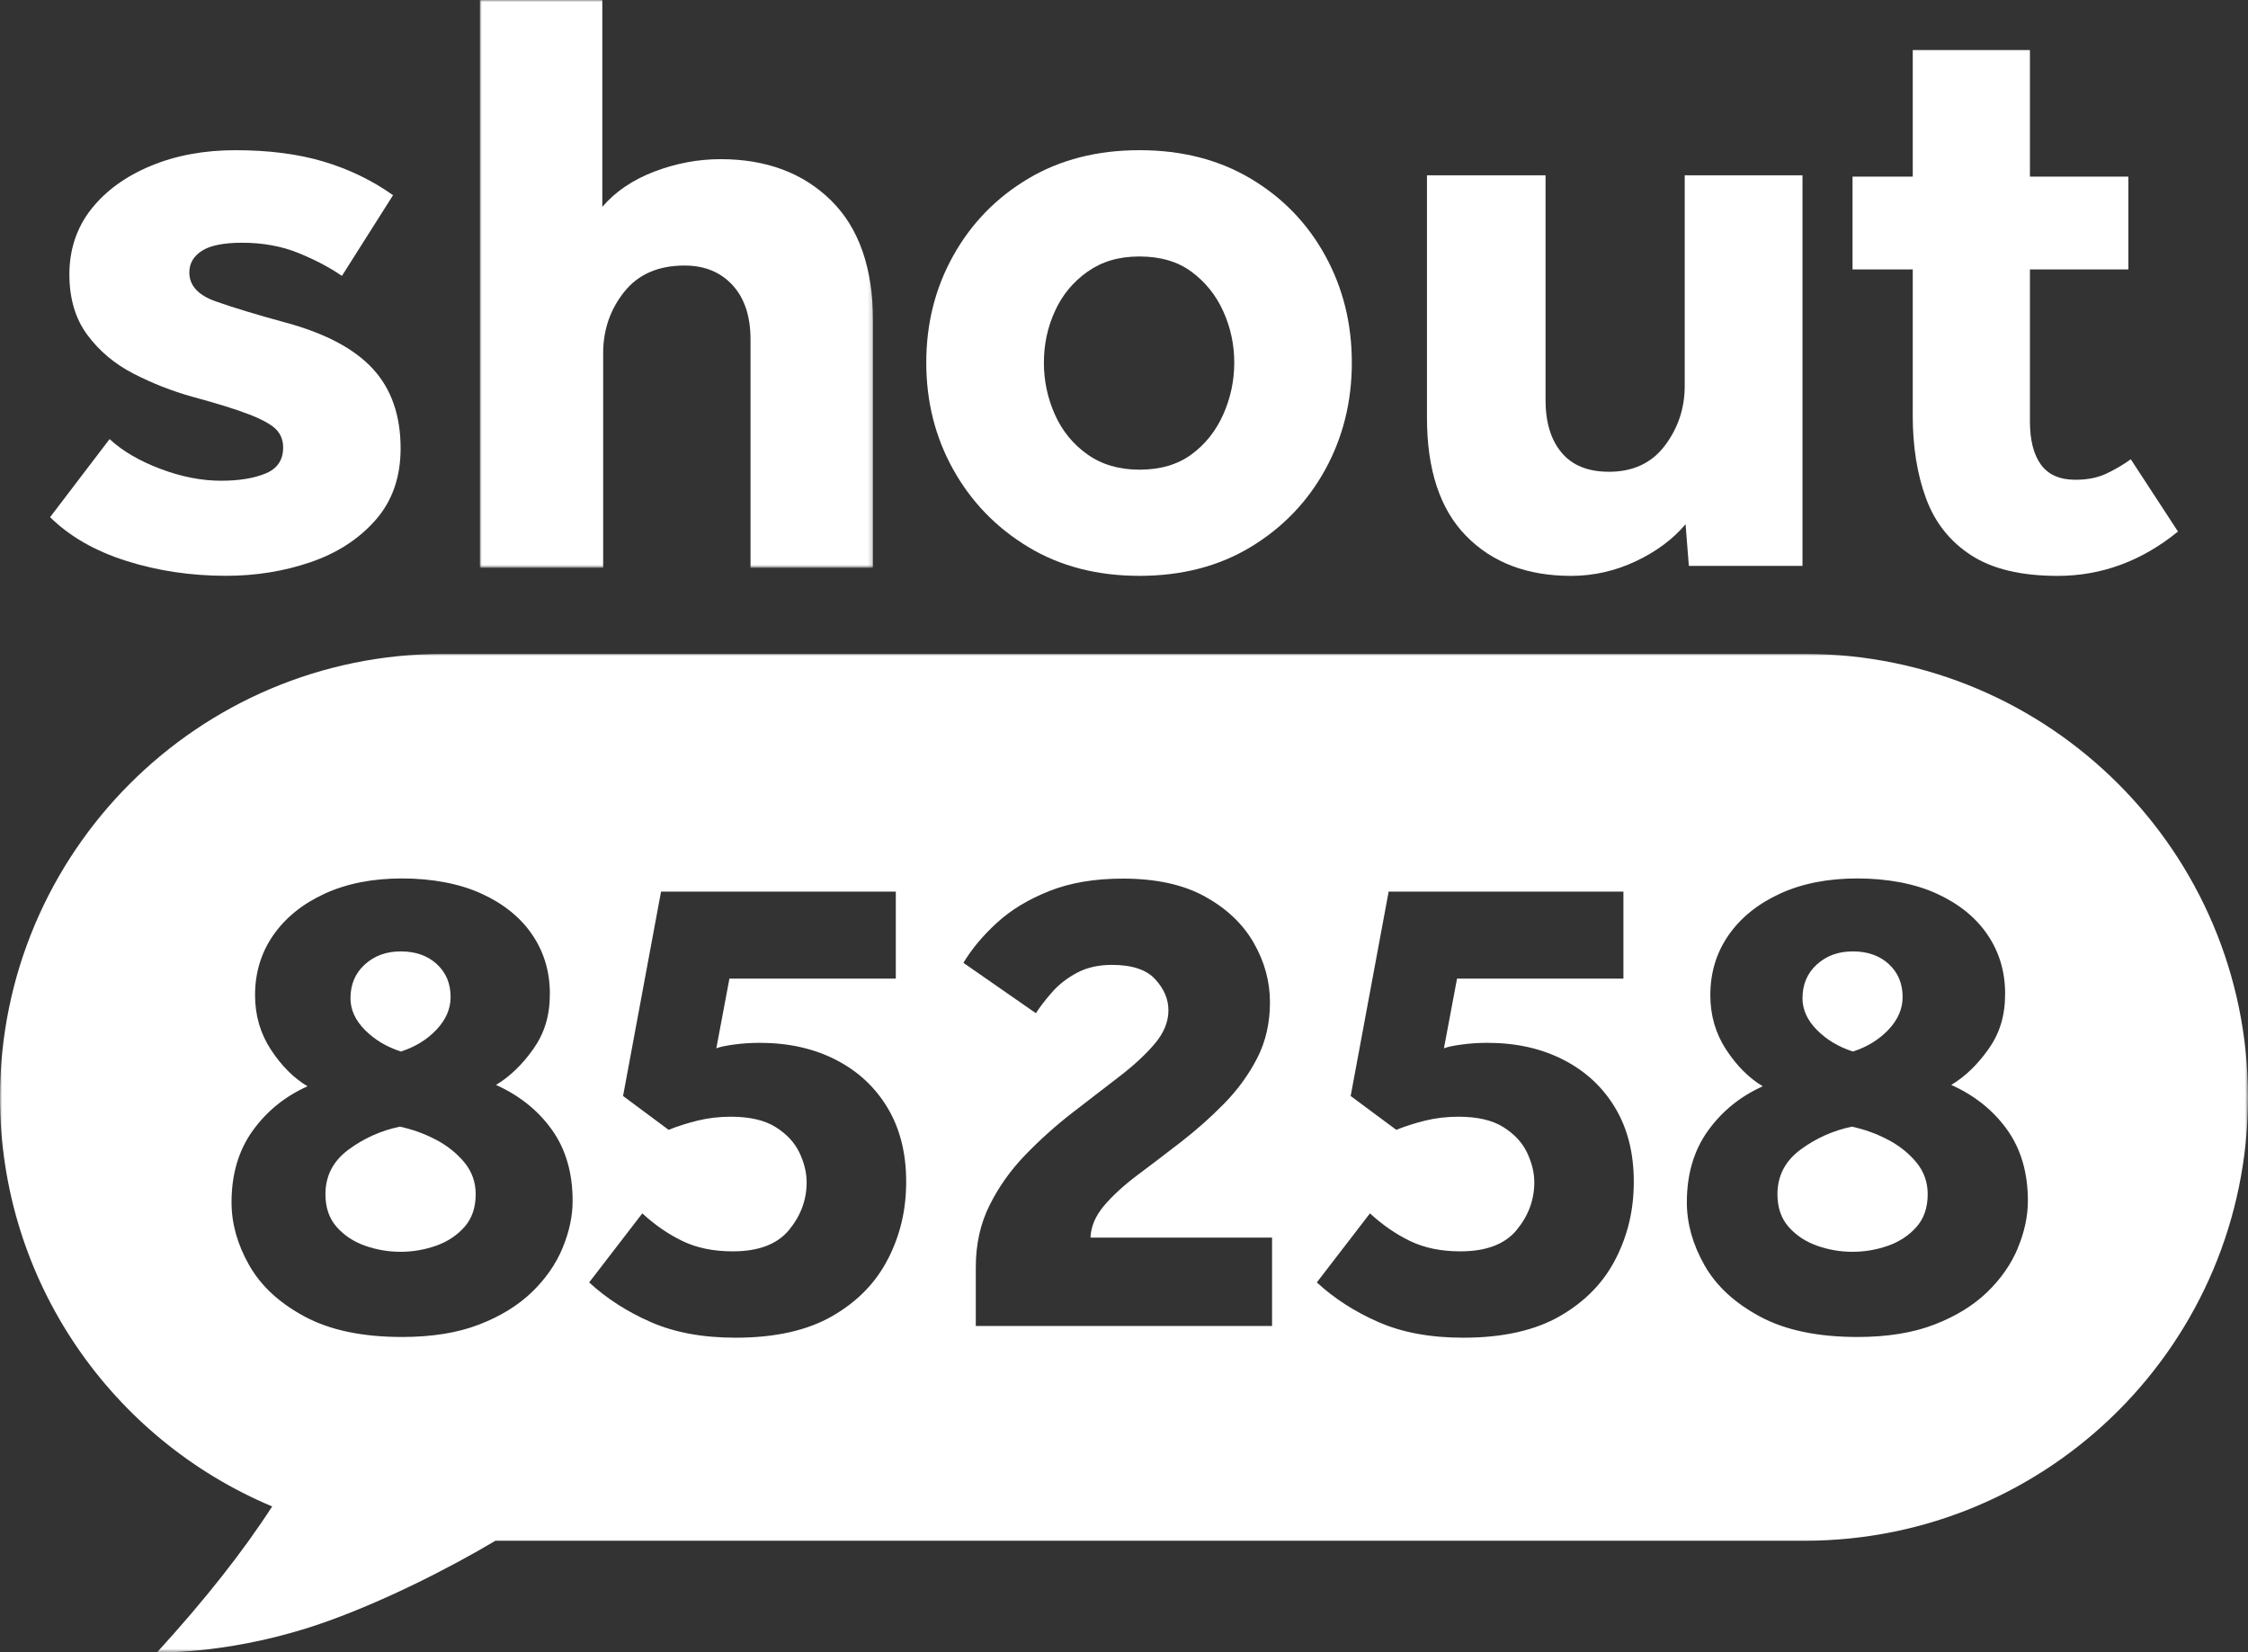
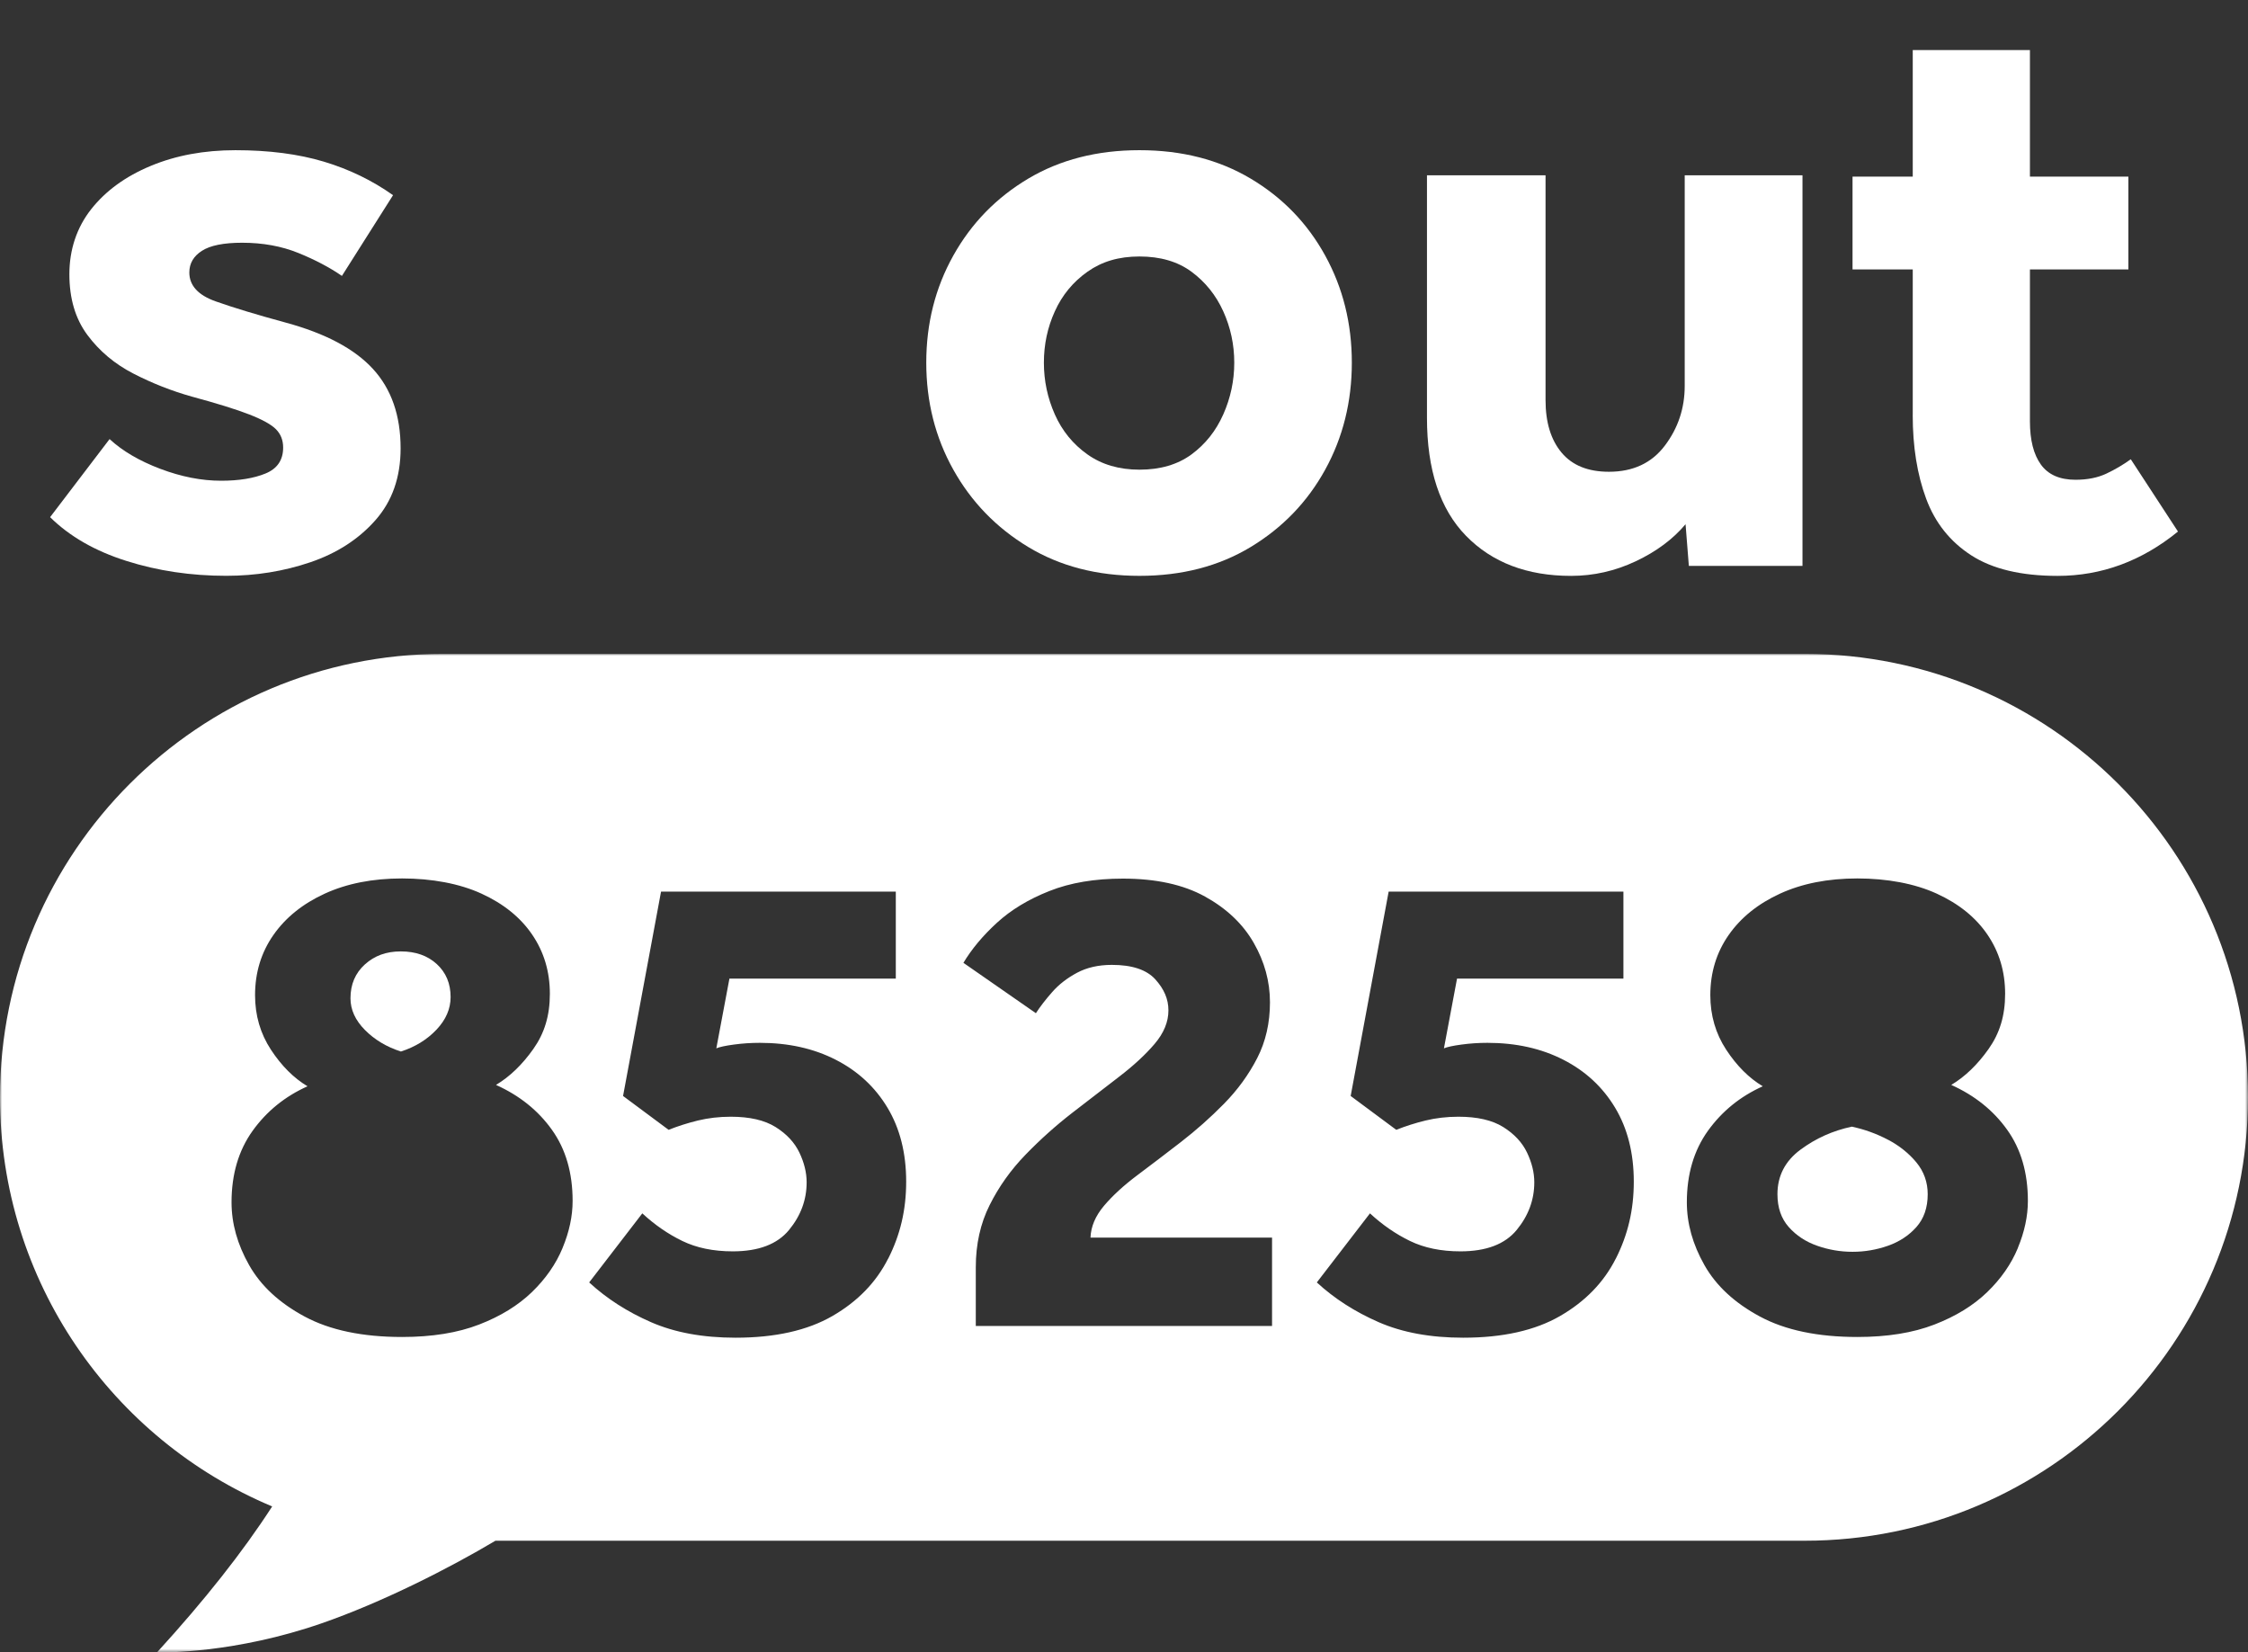
<svg xmlns="http://www.w3.org/2000/svg" id="Layer_1" width="559.24" height="411.04" viewBox="0 0 559.24 411.04">
  <rect x="0" y="0" width="559.24" height="411.04" fill="#333333" stroke="none" />
  <defs>
    <style>.cls-1{fill:#fff;fill-rule:evenodd;stroke-width:0px;}.cls-2{mask:url(#mask-1);}.cls-3{mask:url(#mask);}</style>
    <mask id="mask" x="119.37" y="0" width="97.82" height="141.23" maskUnits="userSpaceOnUse">
      <g id="b">
-         <path id="a" class="cls-1" d="m119.37,0h97.82v141.23h-97.82V0Z" />
-       </g>
+         </g>
    </mask>
    <mask id="mask-1" x="0" y="162.64" width="559.24" height="248.4" maskUnits="userSpaceOnUse">
      <g id="d">
        <path id="c" class="cls-1" d="m0,162.64h559.24v248.4H0v-248.4Z" />
      </g>
    </mask>
  </defs>
  <path class="cls-1" d="m12.45,128.66l14.81-19.44c3.2,2.96,7.41,5.43,12.62,7.4,5.21,1.97,10.25,2.96,15.12,2.96,4.45,0,8.14-.6,11.06-1.8,2.92-1.2,4.38-3.35,4.38-6.45,0-1.83-.59-3.34-1.77-4.54-1.18-1.2-3.41-2.43-6.67-3.7-3.27-1.27-8.03-2.75-14.29-4.44-5.01-1.41-9.84-3.31-14.5-5.71-4.66-2.39-8.48-5.6-11.47-9.62-2.99-4.02-4.48-9.05-4.48-15.11s1.81-11.59,5.42-16.17c3.61-4.57,8.55-8.17,14.81-10.77,6.26-2.61,13.28-3.91,21.07-3.91,8.34,0,15.68.95,22.01,2.85,6.33,1.9,12.06,4.69,17.21,8.34l-12.72,20.08c-3.06-2.11-6.68-4.02-10.85-5.71-4.17-1.69-8.83-2.54-13.97-2.54-4.59,0-7.93.67-10.01,2.01-2.09,1.34-3.13,3.14-3.13,5.39,0,3.24,2.19,5.64,6.57,7.19,4.38,1.55,10.18,3.31,17.42,5.28,9.87,2.68,17.11,6.52,21.69,11.52,4.59,5,6.88,11.59,6.88,19.76,0,7.19-2.09,13.14-6.26,17.86-4.17,4.72-9.56,8.21-16.17,10.46-6.61,2.25-13.59,3.38-20.96,3.38-8.76,0-17.04-1.23-24.82-3.7-7.79-2.46-14.12-6.09-18.98-10.88" />
  <g class="cls-3">
    <path class="cls-1" d="m119.37,141.23V0h30.47v51.45c3.27-3.81,7.6-6.74,13-8.79,5.4-2.05,10.87-3.07,16.41-3.07,11.36,0,20.53,3.42,27.49,10.27,6.96,6.85,10.44,16.83,10.44,29.96v61.4h-30.47v-56.75c0-5.79-1.49-10.3-4.48-13.55-2.98-3.24-6.96-4.87-11.93-4.87-6.54,0-11.55,2.19-15.03,6.57-3.48,4.38-5.22,9.46-5.22,15.24v53.36h-30.69Z" />
  </g>
  <path class="cls-1" d="m283.47,116.83c5.19,0,9.5-1.27,12.95-3.8,3.44-2.54,6.07-5.84,7.89-9.93,1.82-4.09,2.74-8.38,2.74-12.89s-.92-8.77-2.74-12.78c-1.82-4.02-4.46-7.29-7.89-9.83-3.44-2.54-7.76-3.8-12.95-3.8s-9.37,1.27-12.95,3.8-6.28,5.81-8.1,9.83c-1.83,4.01-2.73,8.28-2.73,12.78s.91,8.8,2.73,12.89c1.82,4.09,4.53,7.4,8.1,9.93,3.58,2.54,7.89,3.8,12.95,3.8m-53.04-26.63c0-9.72,2.24-18.6,6.73-26.63,4.49-8.03,10.7-14.41,18.63-19.13,7.93-4.72,17.15-7.08,27.68-7.08s19.75,2.36,27.68,7.08c7.93,4.72,14.1,11.1,18.52,19.13,4.42,8.03,6.63,16.91,6.63,26.63s-2.21,18.6-6.63,26.63c-4.42,8.03-10.6,14.44-18.52,19.23-7.93,4.79-17.15,7.18-27.68,7.18s-19.75-2.39-27.68-7.18c-7.93-4.79-14.14-11.2-18.63-19.23-4.49-8.03-6.73-16.91-6.73-26.63" />
  <path class="cls-1" d="m354.99,103.88v-60.28h29.5v55.94c0,5.52,1.33,9.88,3.99,13.05,2.66,3.18,6.59,4.76,11.78,4.76,6.01,0,10.65-2.17,13.93-6.53,3.28-4.35,4.92-9.29,4.92-14.81v-52.41h29.3v97.16h-28.27l-.82-10.36c-3.14,3.73-7.27,6.8-12.4,9.22-5.12,2.41-10.48,3.63-16.08,3.63-10.93,0-19.64-3.32-26.12-9.95-6.49-6.63-9.73-16.43-9.73-29.42" />
  <path class="cls-1" d="m475.84,103.19v-36.17h-14.98v-23.09h14.98V12.46h29.15v31.47h24.49v23.09h-24.49v37.81c0,4.63.91,8.21,2.73,10.73,1.82,2.52,4.69,3.78,8.6,3.78,2.97,0,5.53-.51,7.69-1.53,2.16-1.02,4.18-2.21,6.07-3.57l11.74,17.98c-9.04,7.36-19.03,11.03-29.96,11.03-9.04,0-16.19-1.71-21.46-5.11-5.26-3.4-9.01-8.1-11.23-14.1-2.23-5.99-3.34-12.94-3.34-20.84" />
-   <path class="cls-1" d="m108.44,283.5c-2.84-1.5-5.84-2.58-8.98-3.25-4.72,1-8.98,2.91-12.79,5.74-3.81,2.83-5.71,6.52-5.71,11.07,0,3.33.94,6.05,2.81,8.16,1.87,2.11,4.23,3.66,7.08,4.66,2.84,1,5.77,1.5,8.8,1.5s5.95-.5,8.8-1.5c2.84-1,5.2-2.55,7.08-4.66,1.87-2.11,2.81-4.83,2.81-8.16,0-2.99-.94-5.63-2.81-7.91-1.88-2.27-4.24-4.16-7.08-5.66" />
-   <path class="cls-1" d="m460.94,261.57c3.57-1.15,6.52-2.97,8.86-5.44,2.34-2.47,3.52-5.18,3.52-8.12,0-3.36-1.15-6.09-3.44-8.2-2.29-2.1-5.27-3.15-8.94-3.15s-6.55,1.08-8.94,3.23c-2.39,2.16-3.59,4.96-3.59,8.43,0,2.84,1.2,5.47,3.59,7.88,2.39,2.42,5.37,4.21,8.94,5.36" />
  <g class="cls-2">
    <path class="cls-1" d="m502,310.42c-1.66,4.01-4.21,7.67-7.64,10.99-3.43,3.32-7.81,6.01-13.14,8.07-5.32,2.06-11.71,3.09-19.15,3.09-9.85,0-17.92-1.69-24.22-5.07-6.3-3.38-10.91-7.64-13.83-12.8-2.92-5.15-4.38-10.36-4.38-15.63,0-6.98,1.75-12.91,5.24-17.78,3.49-4.86,8.04-8.56,13.65-11.08-3.44-2.06-6.47-5.09-9.1-9.1-2.63-4.01-3.95-8.53-3.95-13.57,0-5.61,1.52-10.59,4.55-14.94,3.03-4.35,7.3-7.79,12.79-10.31,5.5-2.52,11.91-3.78,19.24-3.78s14.26,1.26,19.75,3.78c5.5,2.52,9.71,5.92,12.63,10.22,2.92,4.3,4.38,9.19,4.38,14.69s-1.37,9.85-4.12,13.74c-2.75,3.89-5.84,6.87-9.28,8.93,5.84,2.63,10.48,6.35,13.91,11.16,3.44,4.81,5.15,10.71,5.15,17.69,0,3.78-.83,7.67-2.49,11.68h0Zm-100.04,2.66c-2.98,5.9-7.59,10.65-13.83,14.26-6.24,3.61-14.29,5.41-24.13,5.41-8.13,0-15.14-1.29-21.04-3.87-5.9-2.58-11.02-5.87-15.37-9.88l13.22-17.18c3.09,2.86,6.41,5.15,9.96,6.87,3.55,1.72,7.73,2.58,12.54,2.58,6.41,0,11.08-1.77,14-5.32,2.92-3.55,4.38-7.5,4.38-11.85,0-2.41-.6-4.87-1.8-7.39-1.2-2.52-3.18-4.64-5.92-6.36-2.75-1.72-6.47-2.57-11.16-2.57-2.86,0-5.58.32-8.16.94-2.58.63-5.01,1.41-7.3,2.32l-11.34-8.42,9.45-50.84h58.4v21.64h-41.39l-3.26,17.35c.8-.34,2.26-.66,4.38-.94,2.12-.29,4.26-.43,6.44-.43,7.1,0,13.4,1.4,18.89,4.21,5.5,2.81,9.79,6.79,12.88,11.94,3.09,5.15,4.64,11.28,4.64,18.38s-1.49,13.25-4.47,19.15Zm-85.53,16.75h-73.68v-14.6c0-5.72,1.14-10.87,3.44-15.46,2.29-4.58,5.26-8.76,8.93-12.54,3.66-3.78,7.53-7.24,11.59-10.39,4.06-3.15,7.93-6.12,11.59-8.93,3.66-2.8,6.64-5.55,8.93-8.24,2.29-2.69,3.44-5.47,3.44-8.33s-1.09-5.32-3.26-7.73c-2.18-2.4-5.78-3.6-10.82-3.6-3.32,0-6.21.66-8.67,1.97-2.46,1.32-4.53,2.92-6.18,4.81-1.66,1.89-3.01,3.64-4.04,5.24l-18.03-12.53c2.06-3.44,4.84-6.76,8.33-9.96,3.49-3.2,7.84-5.84,13.05-7.9,5.21-2.07,11.31-3.09,18.29-3.09,8.24,0,15.05,1.49,20.44,4.47,5.38,2.98,9.42,6.81,12.11,11.51,2.69,4.69,4.04,9.62,4.04,14.77s-1.06,9.79-3.18,13.91c-2.12,4.12-4.87,7.9-8.24,11.33-3.38,3.44-6.96,6.61-10.73,9.53-3.78,2.92-7.39,5.67-10.82,8.24-3.44,2.58-6.21,5.13-8.33,7.64-2.12,2.52-3.24,5.15-3.35,7.9h45.17v21.98Zm-95.49-16.75c-2.98,5.9-7.59,10.65-13.83,14.26-6.24,3.61-14.29,5.41-24.13,5.41-8.13,0-15.14-1.29-21.04-3.87-5.9-2.58-11.02-5.87-15.37-9.88l13.22-17.18c3.09,2.86,6.41,5.15,9.96,6.87,3.55,1.72,7.73,2.58,12.54,2.58,6.41,0,11.08-1.77,14-5.32,2.92-3.55,4.38-7.5,4.38-11.85,0-2.41-.6-4.87-1.8-7.39-1.2-2.52-3.18-4.64-5.92-6.36-2.75-1.72-6.47-2.57-11.16-2.57-2.86,0-5.58.32-8.16.94-2.57.63-5.01,1.41-7.3,2.32l-11.33-8.42,9.45-50.84h58.4v21.64h-41.39l-3.26,17.35c.8-.34,2.26-.66,4.38-.94,2.12-.29,4.27-.43,6.44-.43,7.1,0,13.4,1.4,18.89,4.21,5.5,2.81,9.79,6.79,12.88,11.94,3.09,5.15,4.64,11.28,4.64,18.38s-1.49,13.25-4.47,19.15Zm-80.98-2.66c-1.66,4.01-4.21,7.67-7.64,10.99-3.44,3.32-7.81,6.01-13.14,8.07-5.32,2.06-11.71,3.09-19.15,3.09-9.85,0-17.92-1.69-24.22-5.07-6.3-3.38-10.91-7.64-13.83-12.8-2.92-5.15-4.38-10.36-4.38-15.63,0-6.98,1.75-12.91,5.24-17.78,3.49-4.86,8.04-8.56,13.66-11.08-3.44-2.06-6.47-5.09-9.1-9.1-2.63-4.01-3.95-8.53-3.95-13.57,0-5.61,1.52-10.59,4.55-14.94,3.03-4.35,7.3-7.79,12.79-10.31,5.5-2.52,11.91-3.78,19.24-3.78s14.26,1.26,19.75,3.78c5.5,2.52,9.71,5.92,12.63,10.22,2.92,4.3,4.38,9.19,4.38,14.69s-1.37,9.85-4.12,13.74c-2.75,3.89-5.84,6.87-9.28,8.93,5.84,2.63,10.48,6.35,13.91,11.16,3.44,4.81,5.15,10.71,5.15,17.69,0,3.78-.83,7.67-2.49,11.68Zm309-147.77H110.3C49.38,162.64,0,212.03,0,272.95c0,45.82,27.94,85.11,67.71,101.77-7.25,11.23-16.8,23.33-28.67,36.32h.12c1.61.03,19.41.19,40.81-7.23,15.13-5.24,31.87-13.76,43.28-20.56h325.69c60.92,0,110.3-49.38,110.3-110.3s-49.38-110.3-110.3-110.3Z" />
  </g>
  <path class="cls-1" d="m99.72,261.57c3.57-1.15,6.52-2.97,8.86-5.44,2.34-2.47,3.52-5.18,3.52-8.12,0-3.36-1.15-6.09-3.44-8.2-2.29-2.1-5.27-3.15-8.94-3.15s-6.55,1.08-8.94,3.23c-2.39,2.16-3.59,4.96-3.59,8.43,0,2.84,1.2,5.47,3.59,7.88,2.39,2.42,5.37,4.21,8.94,5.36" />
  <path class="cls-1" d="m469.66,283.5c-2.84-1.5-5.84-2.58-8.98-3.25-4.72,1-8.98,2.91-12.79,5.74-3.81,2.83-5.71,6.52-5.71,11.07,0,3.33.94,6.05,2.81,8.16,1.87,2.11,4.23,3.66,7.08,4.66,2.84,1,5.77,1.5,8.8,1.5s5.95-.5,8.8-1.5c2.84-1,5.2-2.55,7.08-4.66,1.87-2.11,2.81-4.83,2.81-8.16,0-2.99-.94-5.63-2.81-7.91-1.88-2.27-4.24-4.16-7.08-5.66" />
</svg>